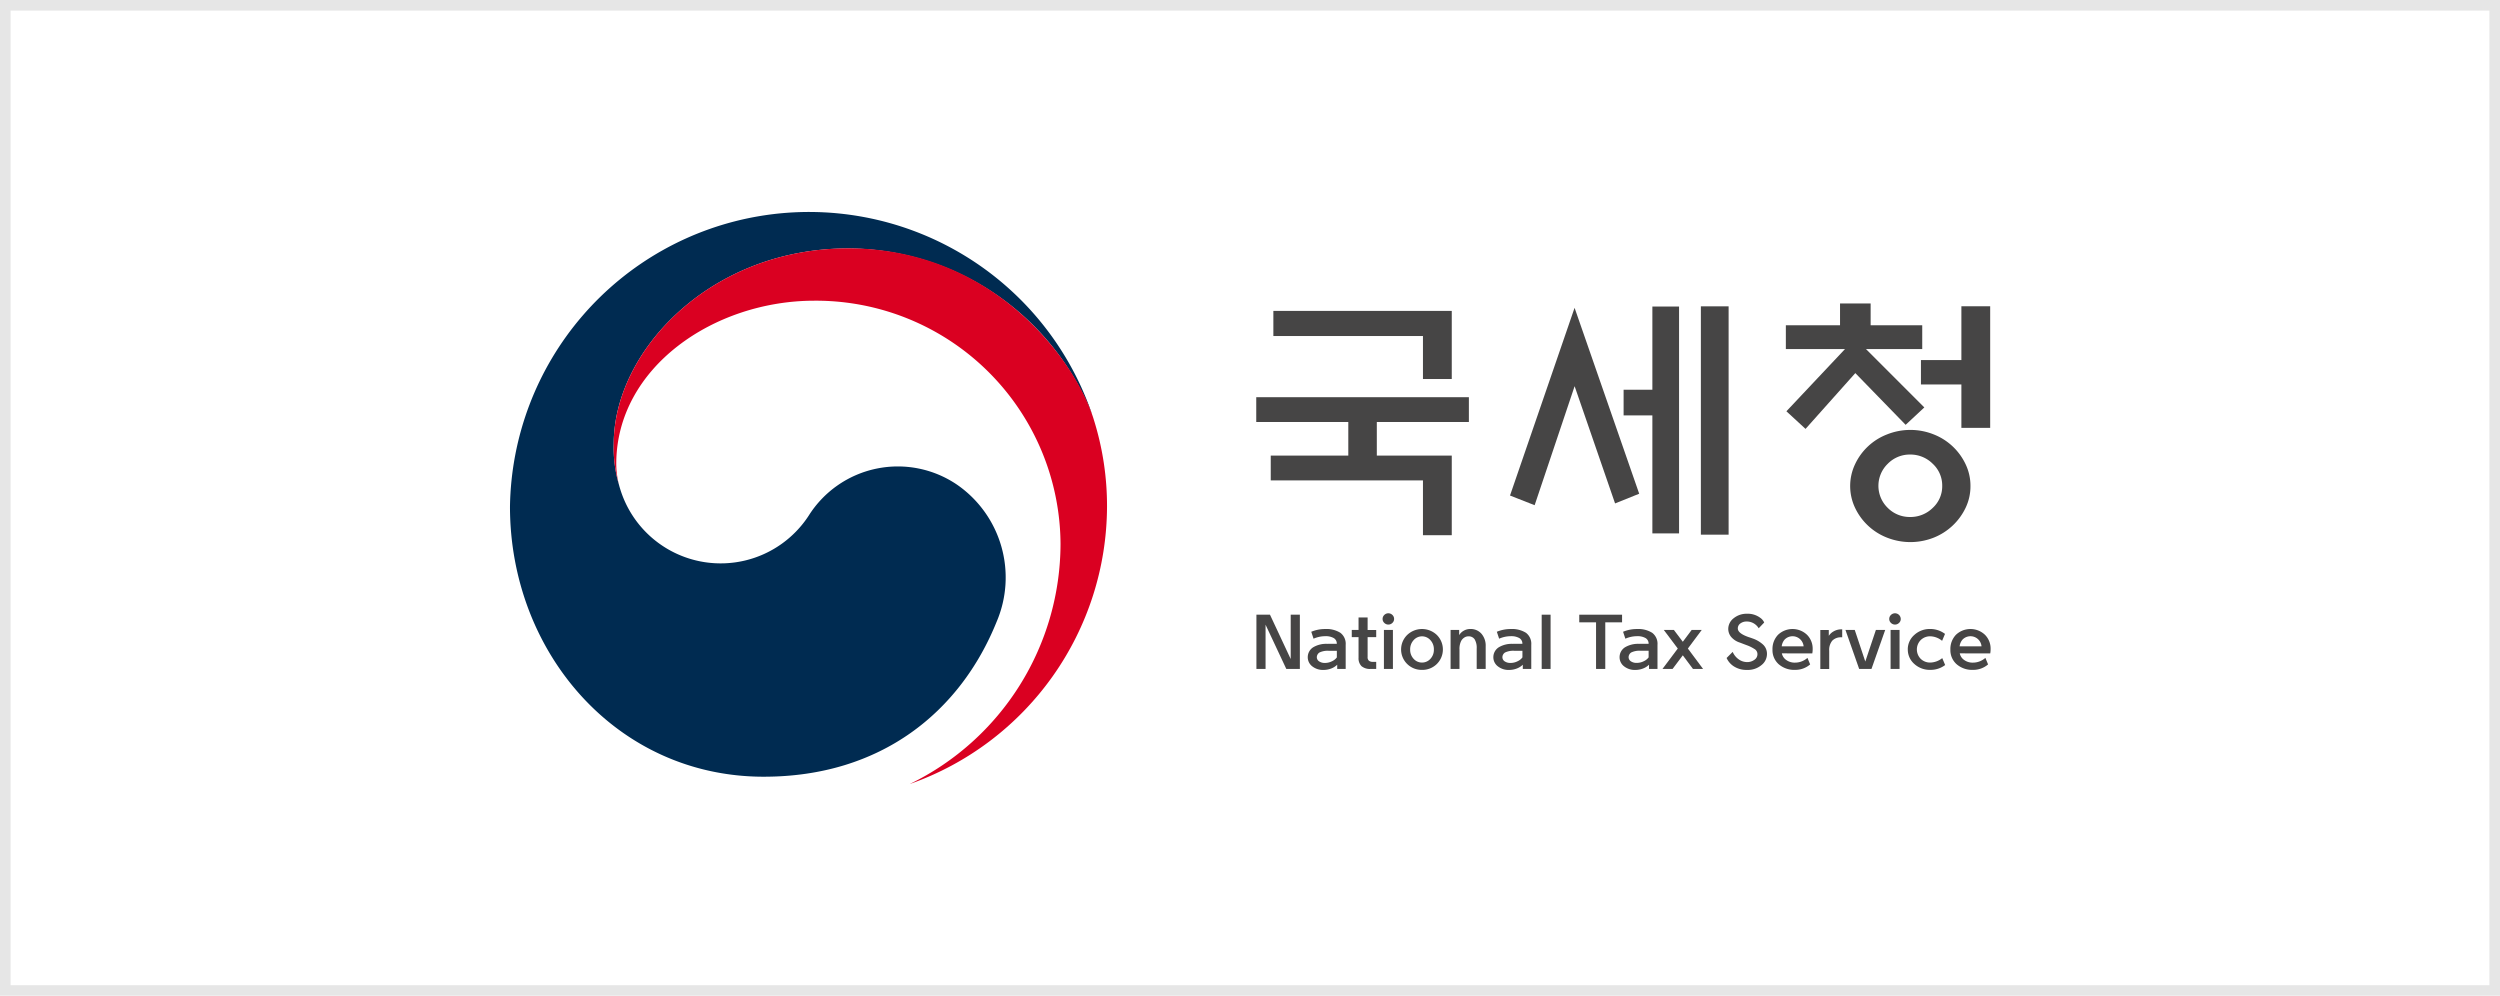
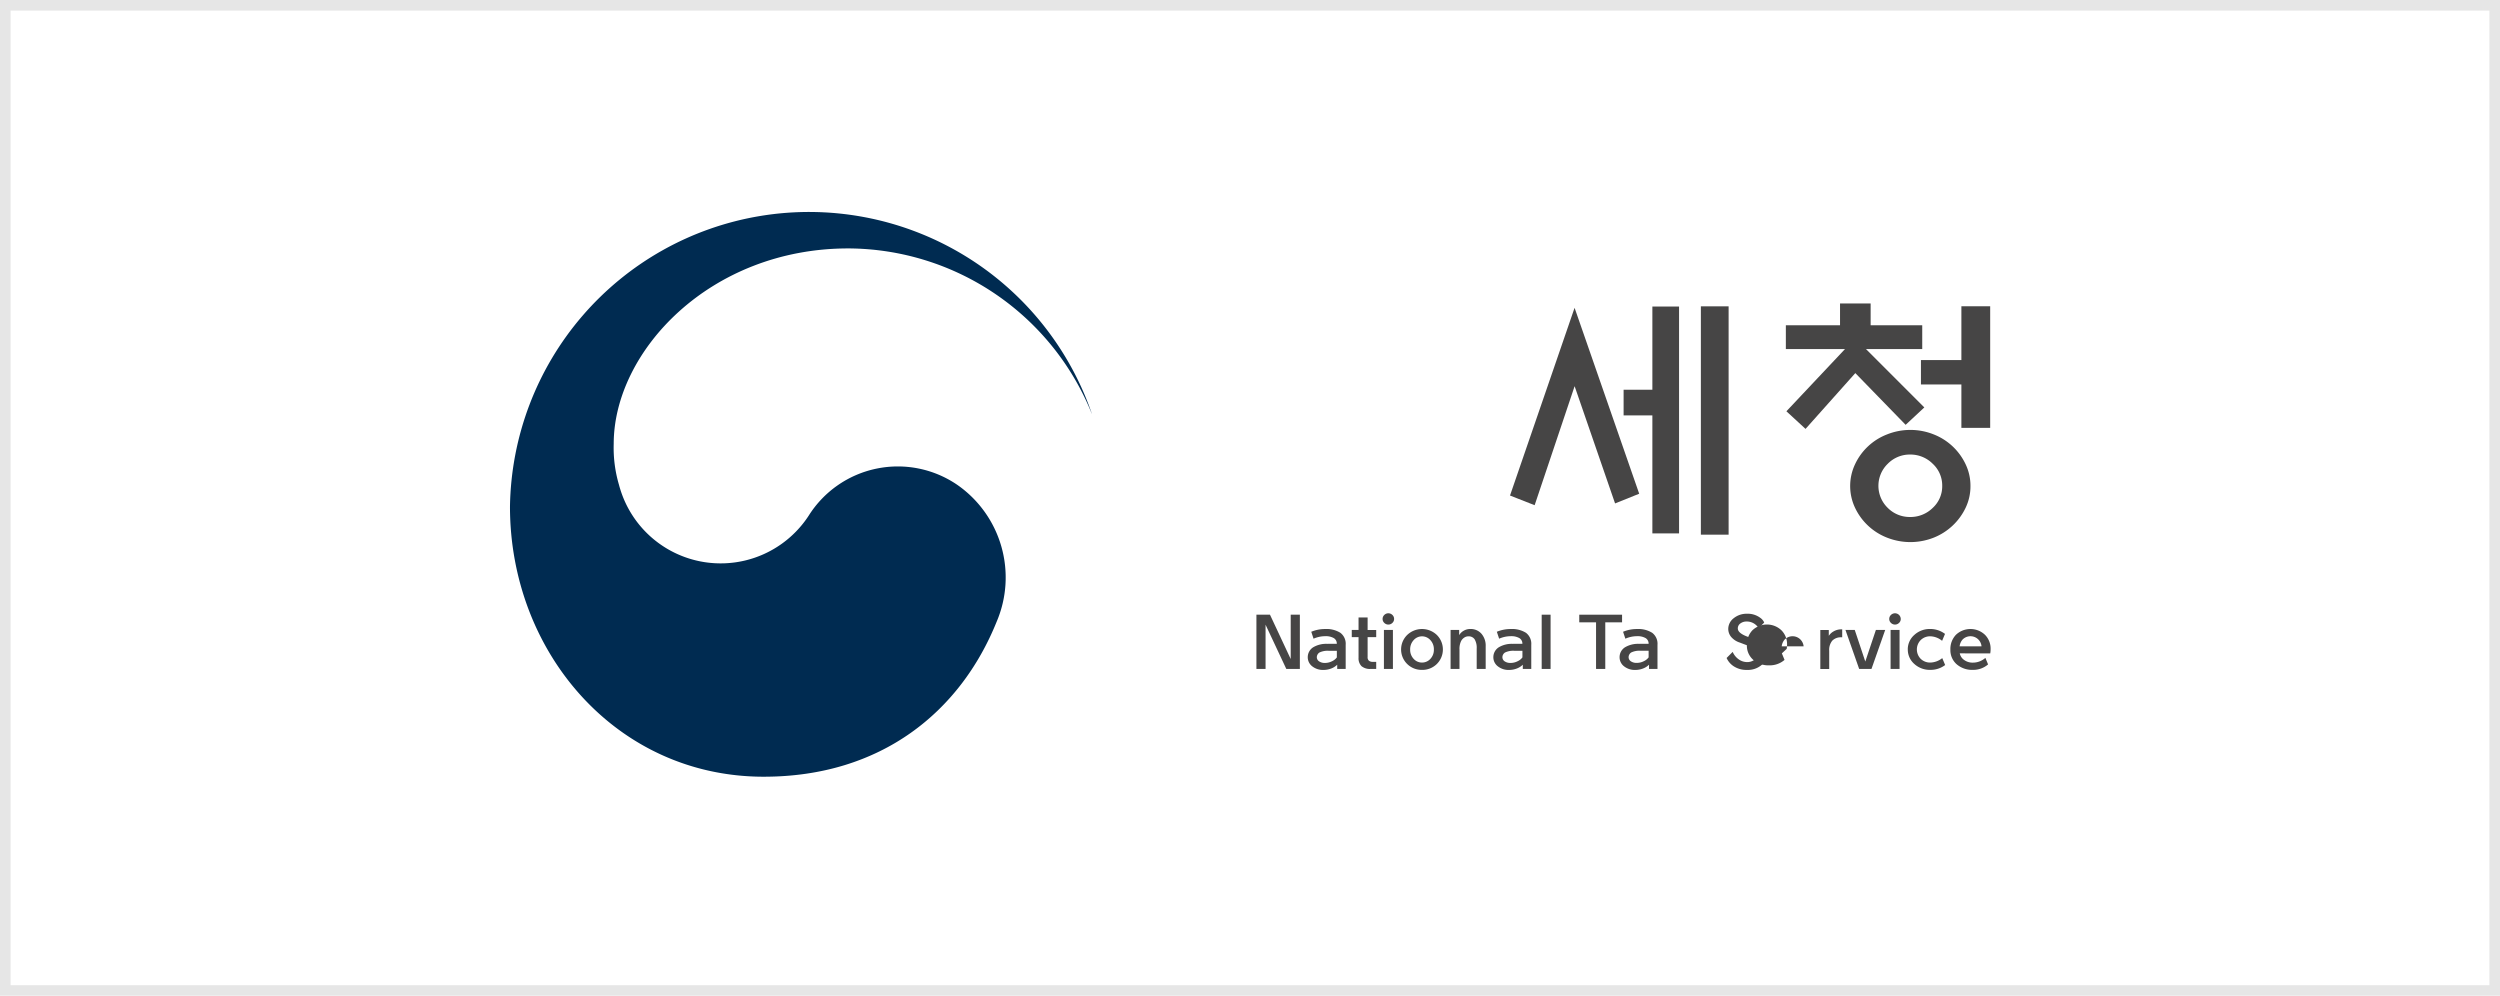
<svg xmlns="http://www.w3.org/2000/svg" id="구성_요소_3_1" data-name="구성 요소 3 – 1" width="236" height="94" viewBox="0 0 236 94">
  <g id="사각형_27" data-name="사각형 27" fill="#fff" stroke="#e6e6e6" stroke-width="1">
    <rect width="236" height="94" stroke="none" />
    <rect x="0.5" y="0.5" width="235" height="93" fill="none" />
  </g>
  <g id="국세청" transform="translate(48.171 20)">
    <path id="패스_33" data-name="패스 33" d="M138.017,73.5h.876a.6.6,0,0,0-.282-.54,1.534,1.534,0,0,0-.82-.18h-.022a2.769,2.769,0,0,0-1.071.235l-.216-.653a3.359,3.359,0,0,1,1.295-.259h.014a2.465,2.465,0,0,1,1.44.357,1.293,1.293,0,0,1,.5,1.135v2.278h-.8v-.4a1.653,1.653,0,0,1-.585.364,2.006,2.006,0,0,1-.7.128,1.623,1.623,0,0,1-1.083-.35,1.079,1.079,0,0,1-.412-.855,1.106,1.106,0,0,1,.512-.933,2.4,2.4,0,0,1,1.357-.323m-.232,1.8a1.454,1.454,0,0,0,.647-.157,1.18,1.18,0,0,0,.462-.364v-.624h-.75a1.77,1.77,0,0,0-.894.162.539.539,0,0,0-.246.441.469.469,0,0,0,.209.389.951.951,0,0,0,.573.153" transform="translate(-60.87 -32.723)" fill="#464545" />
    <path id="패스_34" data-name="패스 34" d="M145.161,70.1v1.184h.811v.675h-.811V73.83a.43.43,0,0,0,.131.363.586.586,0,0,0,.368.1h.312v.668h-.513a1.234,1.234,0,0,1-.877-.264,1.042,1.042,0,0,1-.277-.786V71.957h-.64v-.675h.64V70.1Z" transform="translate(-64.229 -31.814)" fill="#464545" />
    <path id="패스_35" data-name="패스 35" d="M150.01,69.92a.5.5,0,0,1-.16.37.54.54,0,0,1-.766,0,.5.5,0,0,1-.16-.37.515.515,0,0,1,.16-.378.542.542,0,0,1,.766,0,.513.513,0,0,1,.16.378m-.961,1.038h.85v3.681h-.85Z" transform="translate(-66.578 -31.49)" fill="#464545" />
    <path id="패스_36" data-name="패스 36" d="M154.054,75.96a1.938,1.938,0,0,1-1.394-.554,1.92,1.92,0,0,1,0-2.745,2.025,2.025,0,0,1,2.794,0,1.929,1.929,0,0,1,0,2.745,1.937,1.937,0,0,1-1.4.554m0-.691a1.057,1.057,0,0,0,.793-.349,1.232,1.232,0,0,0,.33-.885,1.252,1.252,0,0,0-.33-.885,1.05,1.05,0,0,0-1.578,0,1.255,1.255,0,0,0-.331.885,1.235,1.235,0,0,0,.331.885,1.05,1.05,0,0,0,.785.349" transform="translate(-67.99 -32.723)" fill="#464545" />
    <path id="패스_37" data-name="패스 37" d="M161.37,74.02v1.851h-.841V72.191h.81v.49a1.162,1.162,0,0,1,.433-.419,1.21,1.21,0,0,1,.609-.162,1.355,1.355,0,0,1,1.061.446,1.712,1.712,0,0,1,.4,1.186v2.139h-.848V73.945a1.559,1.559,0,0,0-.193-.869.671.671,0,0,0-.6-.283.7.7,0,0,0-.406.137.854.854,0,0,0-.3.37,1.727,1.727,0,0,0-.127.721" transform="translate(-71.765 -32.723)" fill="#464545" />
    <path id="패스_38" data-name="패스 38" d="M169.687,73.5h.878a.6.6,0,0,0-.283-.54,1.534,1.534,0,0,0-.819-.18h-.022a2.772,2.772,0,0,0-1.071.235l-.217-.653a3.369,3.369,0,0,1,1.295-.259h.015a2.474,2.474,0,0,1,1.441.357,1.3,1.3,0,0,1,.5,1.135v2.278h-.8v-.4a1.644,1.644,0,0,1-.585.364,2,2,0,0,1-.7.128,1.618,1.618,0,0,1-1.082-.35,1.076,1.076,0,0,1-.413-.855,1.106,1.106,0,0,1,.513-.933,2.4,2.4,0,0,1,1.354-.323m-.231,1.8a1.462,1.462,0,0,0,.648-.157,1.19,1.19,0,0,0,.461-.364v-.624h-.751a1.767,1.767,0,0,0-.893.162.536.536,0,0,0-.246.441.47.47,0,0,0,.209.389.95.95,0,0,0,.572.153" transform="translate(-75.023 -32.723)" fill="#464545" />
    <rect id="사각형_45" data-name="사각형 45" width="0.84" height="5.122" transform="translate(97.364 38.026)" fill="#464545" />
    <path id="패스_39" data-name="패스 39" d="M184.945,70.348v4.4h-.871v-4.4h-1.585v-.721h4.041v.721Z" transform="translate(-81.578 -31.6)" fill="#464545" />
    <path id="패스_40" data-name="패스 40" d="M191.23,73.5h.878a.6.6,0,0,0-.283-.54,1.527,1.527,0,0,0-.818-.18h-.022a2.776,2.776,0,0,0-1.072.235l-.216-.653a3.362,3.362,0,0,1,1.294-.259h.015a2.466,2.466,0,0,1,1.44.357,1.294,1.294,0,0,1,.5,1.135v2.278h-.8v-.4a1.635,1.635,0,0,1-.584.364,2,2,0,0,1-.7.128,1.62,1.62,0,0,1-1.082-.35,1.076,1.076,0,0,1-.413-.855,1.1,1.1,0,0,1,.513-.933,2.4,2.4,0,0,1,1.354-.323M191,75.3a1.465,1.465,0,0,0,.648-.157,1.172,1.172,0,0,0,.461-.364v-.624h-.751a1.767,1.767,0,0,0-.893.162.54.54,0,0,0-.246.441.471.471,0,0,0,.209.389A.949.949,0,0,0,191,75.3" transform="translate(-84.65 -32.723)" fill="#464545" />
-     <path id="패스_41" data-name="패스 41" d="M197.644,75.946h-.952l1.444-1.926-1.318-1.754h.952l.841,1.115.835-1.115h.951l-1.308,1.754,1.436,1.926h-.954l-.96-1.286Z" transform="translate(-87.925 -32.798)" fill="#464545" />
    <path id="패스_42" data-name="패스 42" d="M207.638,73.639l.572-.574a1.676,1.676,0,0,0,.581.713,1.379,1.379,0,0,0,.766.25,1.14,1.14,0,0,0,.7-.214.633.633,0,0,0,.291-.543.559.559,0,0,0-.295-.487,3.556,3.556,0,0,0-.636-.321c-.23-.084-.466-.174-.715-.271a1.774,1.774,0,0,1-.852-.559,1.205,1.205,0,0,1-.258-.729,1.281,1.281,0,0,1,.514-1.017,1.919,1.919,0,0,1,1.257-.422,1.97,1.97,0,0,1,1.273.4,1.046,1.046,0,0,1,.349.427l-.52.544a1.211,1.211,0,0,0-.245-.3,1.3,1.3,0,0,0-.9-.339.954.954,0,0,0-.576.179.562.562,0,0,0-.249.482c0,.3.336.572,1.011.808.124.039.253.083.385.132a2.779,2.779,0,0,1,1.017.607,1.189,1.189,0,0,1,.339.863,1.333,1.333,0,0,1-.527,1.05,1.992,1.992,0,0,1-1.349.449,2.186,2.186,0,0,1-1.256-.339,1.81,1.81,0,0,1-.678-.786" transform="translate(-92.816 -31.527)" fill="#464545" />
-     <path id="패스_43" data-name="패스 43" d="M216.351,74.4a1,1,0,0,0,.32.552,1.357,1.357,0,0,0,.945.323,1.762,1.762,0,0,0,1.152-.449l.254.617a2.13,2.13,0,0,1-1.428.515,2.223,2.223,0,0,1-1.537-.529,1.771,1.771,0,0,1-.59-1.388,1.93,1.93,0,0,1,.523-1.393,1.987,1.987,0,0,1,2.737,0,1.849,1.849,0,0,1,.533,1.345,2.1,2.1,0,0,1-.036.411Zm-.014-.661h2.069a1.048,1.048,0,0,0-1.8-.632,1.16,1.16,0,0,0-.268.632" transform="translate(-96.315 -32.723)" fill="#464545" />
+     <path id="패스_43" data-name="패스 43" d="M216.351,74.4l.254.617a2.13,2.13,0,0,1-1.428.515,2.223,2.223,0,0,1-1.537-.529,1.771,1.771,0,0,1-.59-1.388,1.93,1.93,0,0,1,.523-1.393,1.987,1.987,0,0,1,2.737,0,1.849,1.849,0,0,1,.533,1.345,2.1,2.1,0,0,1-.036.411Zm-.014-.661h2.069a1.048,1.048,0,0,0-1.8-.632,1.16,1.16,0,0,0-.268.632" transform="translate(-96.315 -32.723)" fill="#464545" />
    <path id="패스_44" data-name="패스 44" d="M223.629,75.9v-3.68h.8v.549a1.322,1.322,0,0,1,.455-.419,1.434,1.434,0,0,1,.751-.191h.06v.75H225.6a1.129,1.129,0,0,0-.84.316,1.364,1.364,0,0,0-.291.962V75.9Z" transform="translate(-99.962 -32.748)" fill="#464545" />
    <path id="패스_45" data-name="패스 45" d="M229.792,75.248l1-2.982h.878l-1.295,3.68h-1.162l-1.294-3.68h.878Z" transform="translate(-101.879 -32.798)" fill="#464545" />
    <path id="패스_46" data-name="패스 46" d="M236.481,69.92a.5.5,0,0,1-.16.37.54.54,0,0,1-.767,0,.5.5,0,0,1-.161-.37.514.514,0,0,1,.161-.378.543.543,0,0,1,.926.378m-.96,1.038h.847v3.681h-.847Z" transform="translate(-105.22 -31.49)" fill="#464545" />
    <path id="패스_47" data-name="패스 47" d="M238.555,74.034a1.8,1.8,0,0,1,.606-1.363A2.154,2.154,0,0,1,240.7,72.1a2.3,2.3,0,0,1,1.37.464l-.275.653a1.817,1.817,0,0,0-1.094-.426,1.251,1.251,0,0,0-.931.361,1.264,1.264,0,0,0,0,1.759,1.259,1.259,0,0,0,.931.357,1.874,1.874,0,0,0,1.108-.419l.275.653a2.268,2.268,0,0,1-1.383.456,2.16,2.16,0,0,1-1.537-.566,1.789,1.789,0,0,1-.606-1.359" transform="translate(-106.632 -32.723)" fill="#464545" />
    <path id="패스_48" data-name="패스 48" d="M246.714,74.4a1.006,1.006,0,0,0,.32.552,1.36,1.36,0,0,0,.946.323,1.765,1.765,0,0,0,1.153-.449l.253.617a2.128,2.128,0,0,1-1.428.515,2.218,2.218,0,0,1-1.537-.529,1.769,1.769,0,0,1-.592-1.388,1.935,1.935,0,0,1,.524-1.393,1.99,1.99,0,0,1,2.74,0,1.85,1.85,0,0,1,.532,1.345,2.18,2.18,0,0,1-.036.411Zm-.014-.661h2.069a1.047,1.047,0,0,0-1.8-.632,1.173,1.173,0,0,0-.269.632" transform="translate(-109.883 -32.723)" fill="#464545" />
    <path id="패스_49" data-name="패스 49" d="M42.224,25.769A9.939,9.939,0,0,0,28.2,28.677,9.918,9.918,0,0,1,10.355,26H10.35c-.007-.038-.017-.069-.024-.1s-.024-.081-.034-.126a12.316,12.316,0,0,1-.5-3.869c0-8.733,9.072-18.454,22.144-18.454A24.881,24.881,0,0,1,54.94,19.1c-.031-.1-.061-.2-.1-.3A28.235,28.235,0,0,0,0,27.83C0,41.564,10.034,53.322,23.953,53.322c11.1,0,18.561-6.145,21.982-14.616a10.651,10.651,0,0,0-3.712-12.938" transform="translate(-0.029 0)" fill="#002b51" />
-     <path id="패스_50" data-name="패스 50" d="M63.026,22.5c-1.645-5.453-9.357-16.19-23.186-16.19C26.768,6.314,17.7,16.035,17.7,24.768a12.314,12.314,0,0,0,.5,3.868,7.981,7.981,0,0,1-.259-1.984c0-9.093,9.222-15.4,18.7-15.4A23.092,23.092,0,0,1,59.879,34.2a25.262,25.262,0,0,1-14.2,22.661l0,.007A27.859,27.859,0,0,0,64.268,30.7,27.18,27.18,0,0,0,63.026,22.5" transform="translate(-7.936 -2.866)" fill="#da0021" />
-     <path id="패스_51" data-name="패스 51" d="M145.819,30.778v7.515H143.1V33.12H128.731V30.778h7.322V27.606h-8.69v-2.34h20.072v2.34h-8.691v3.172Zm0-13.659v6.43H143.1V19.491H128.979V17.119Z" transform="translate(-56.944 -7.77)" fill="#464545" />
    <path id="패스_52" data-name="패스 52" d="M176.765,16.467l6.1,17.549-2.277.917-3.819-11.068L172.995,35.1l-2.325-.913Zm7.344-.12h2.519V37.764h-2.519V26.62h-2.716V24.2h2.716Zm4.578-.023h2.619V37.883h-2.619Z" transform="translate(-76.296 -7.409)" fill="#464545" />
    <path id="패스_53" data-name="패스 53" d="M217.747,20.137V17.892h5.115V15.838h2.889v2.054h4.871v2.245h-5.313l5.51,5.513-1.764,1.641-4.749-4.883-4.7,5.268L217.8,26.013l5.532-5.875Zm17.428,12.931a4.708,4.708,0,0,1-.45,2.039,5.637,5.637,0,0,1-3.013,2.832,6,6,0,0,1-4.418,0,5.58,5.58,0,0,1-3.022-2.832,4.811,4.811,0,0,1,0-4.076,5.524,5.524,0,0,1,3.022-2.832,5.934,5.934,0,0,1,4.418,0,5.579,5.579,0,0,1,3.013,2.832,4.713,4.713,0,0,1,.45,2.037m-2.667-.023a2.786,2.786,0,0,0-.895-2.076,2.966,2.966,0,0,0-2.141-.872,2.9,2.9,0,0,0-2.105.872,2.9,2.9,0,0,0,0,4.164,2.917,2.917,0,0,0,2.105.859,2.987,2.987,0,0,0,2.141-.859,2.767,2.767,0,0,0,.895-2.088m1.81-5.464v-4.1H230.5v-2.3h3.818V16.1h2.718V27.581Z" transform="translate(-97.334 -7.188)" fill="#464545" />
    <rect id="사각형_46" data-name="사각형 46" width="140" height="53.964" transform="translate(-0.171 0.022)" fill="none" />
    <path id="패스_32" data-name="패스 32" d="M130.212,74.748l-1.958-4.175v4.175h-.863V69.626h1.28l1.957,4.188V69.626h.864v5.122Z" transform="translate(-56.956 -31.6)" fill="#464545" />
  </g>
</svg>